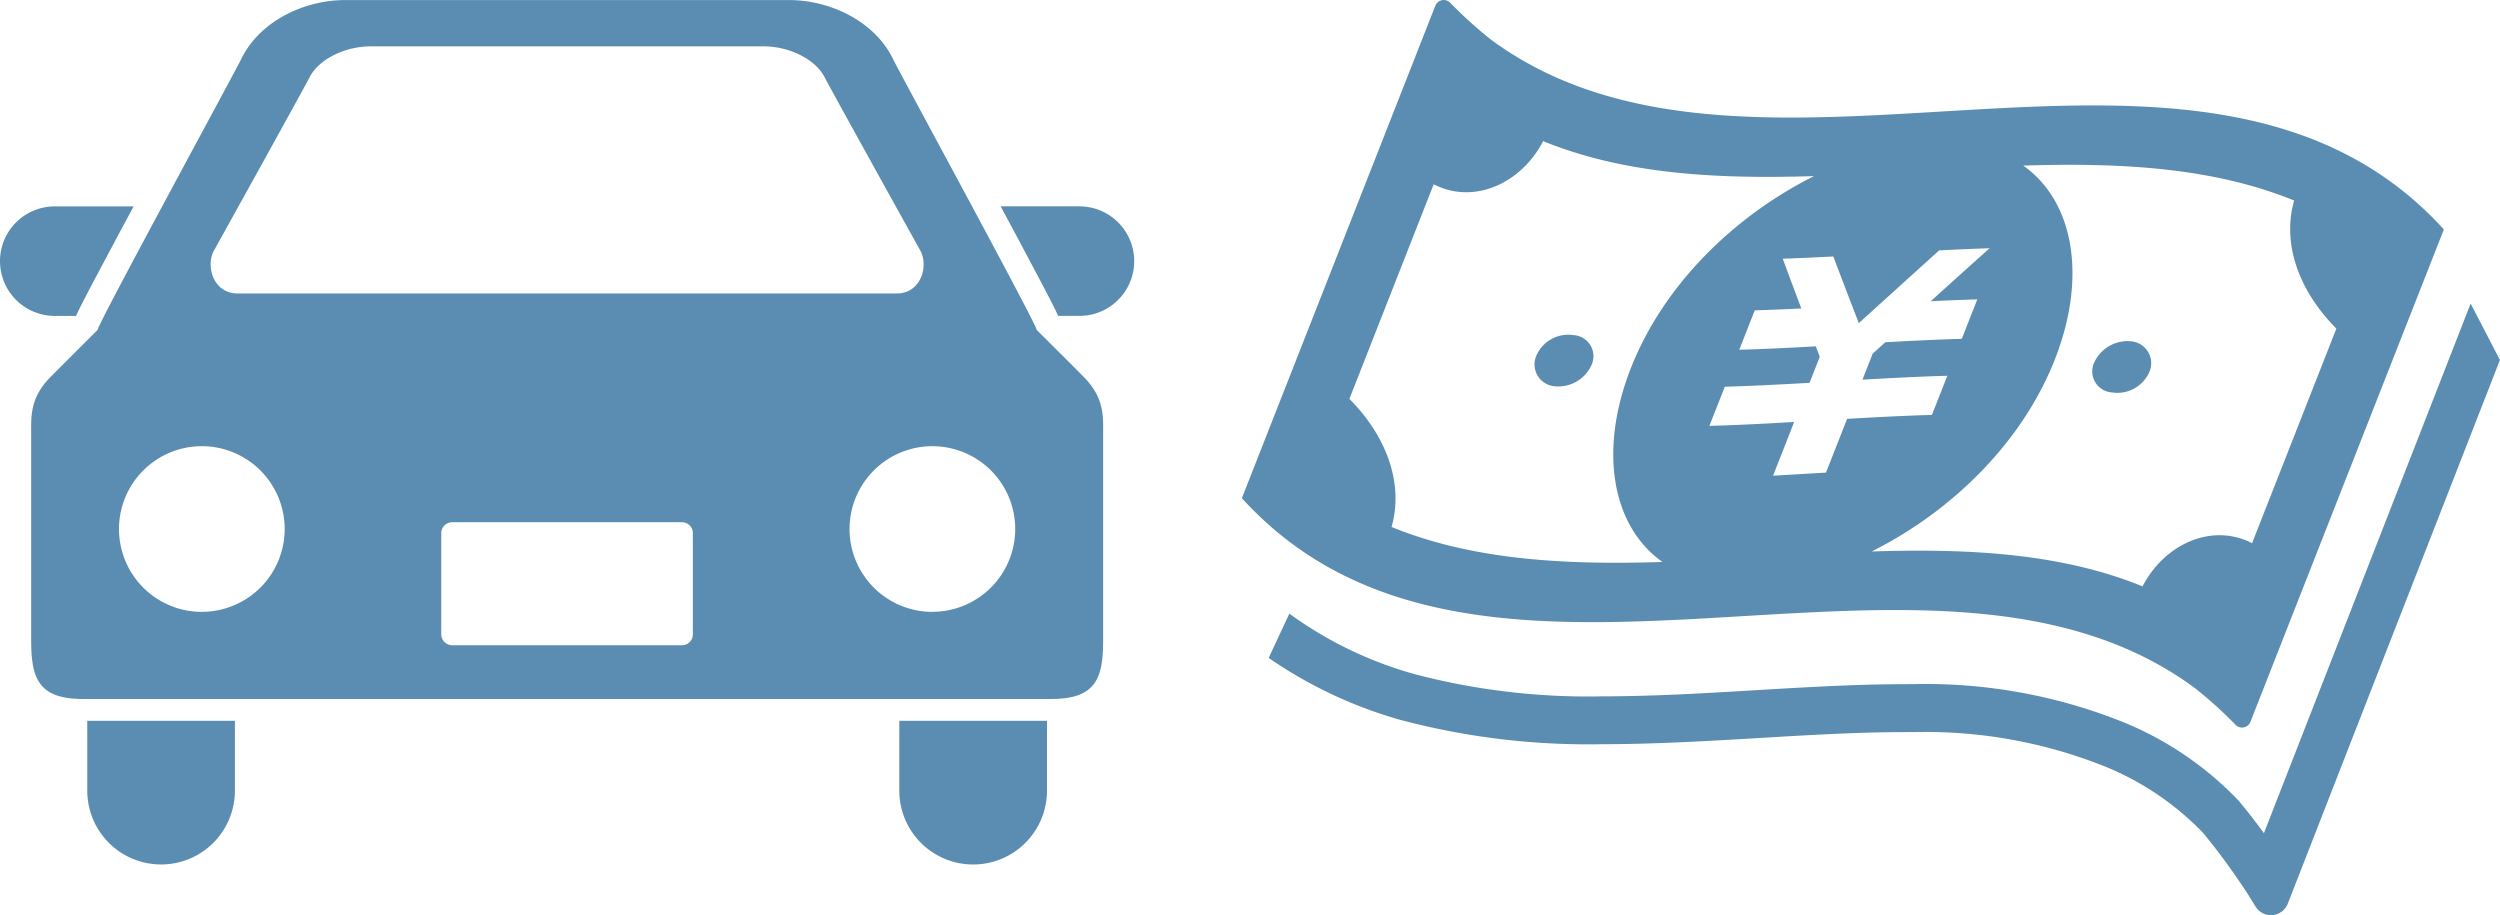
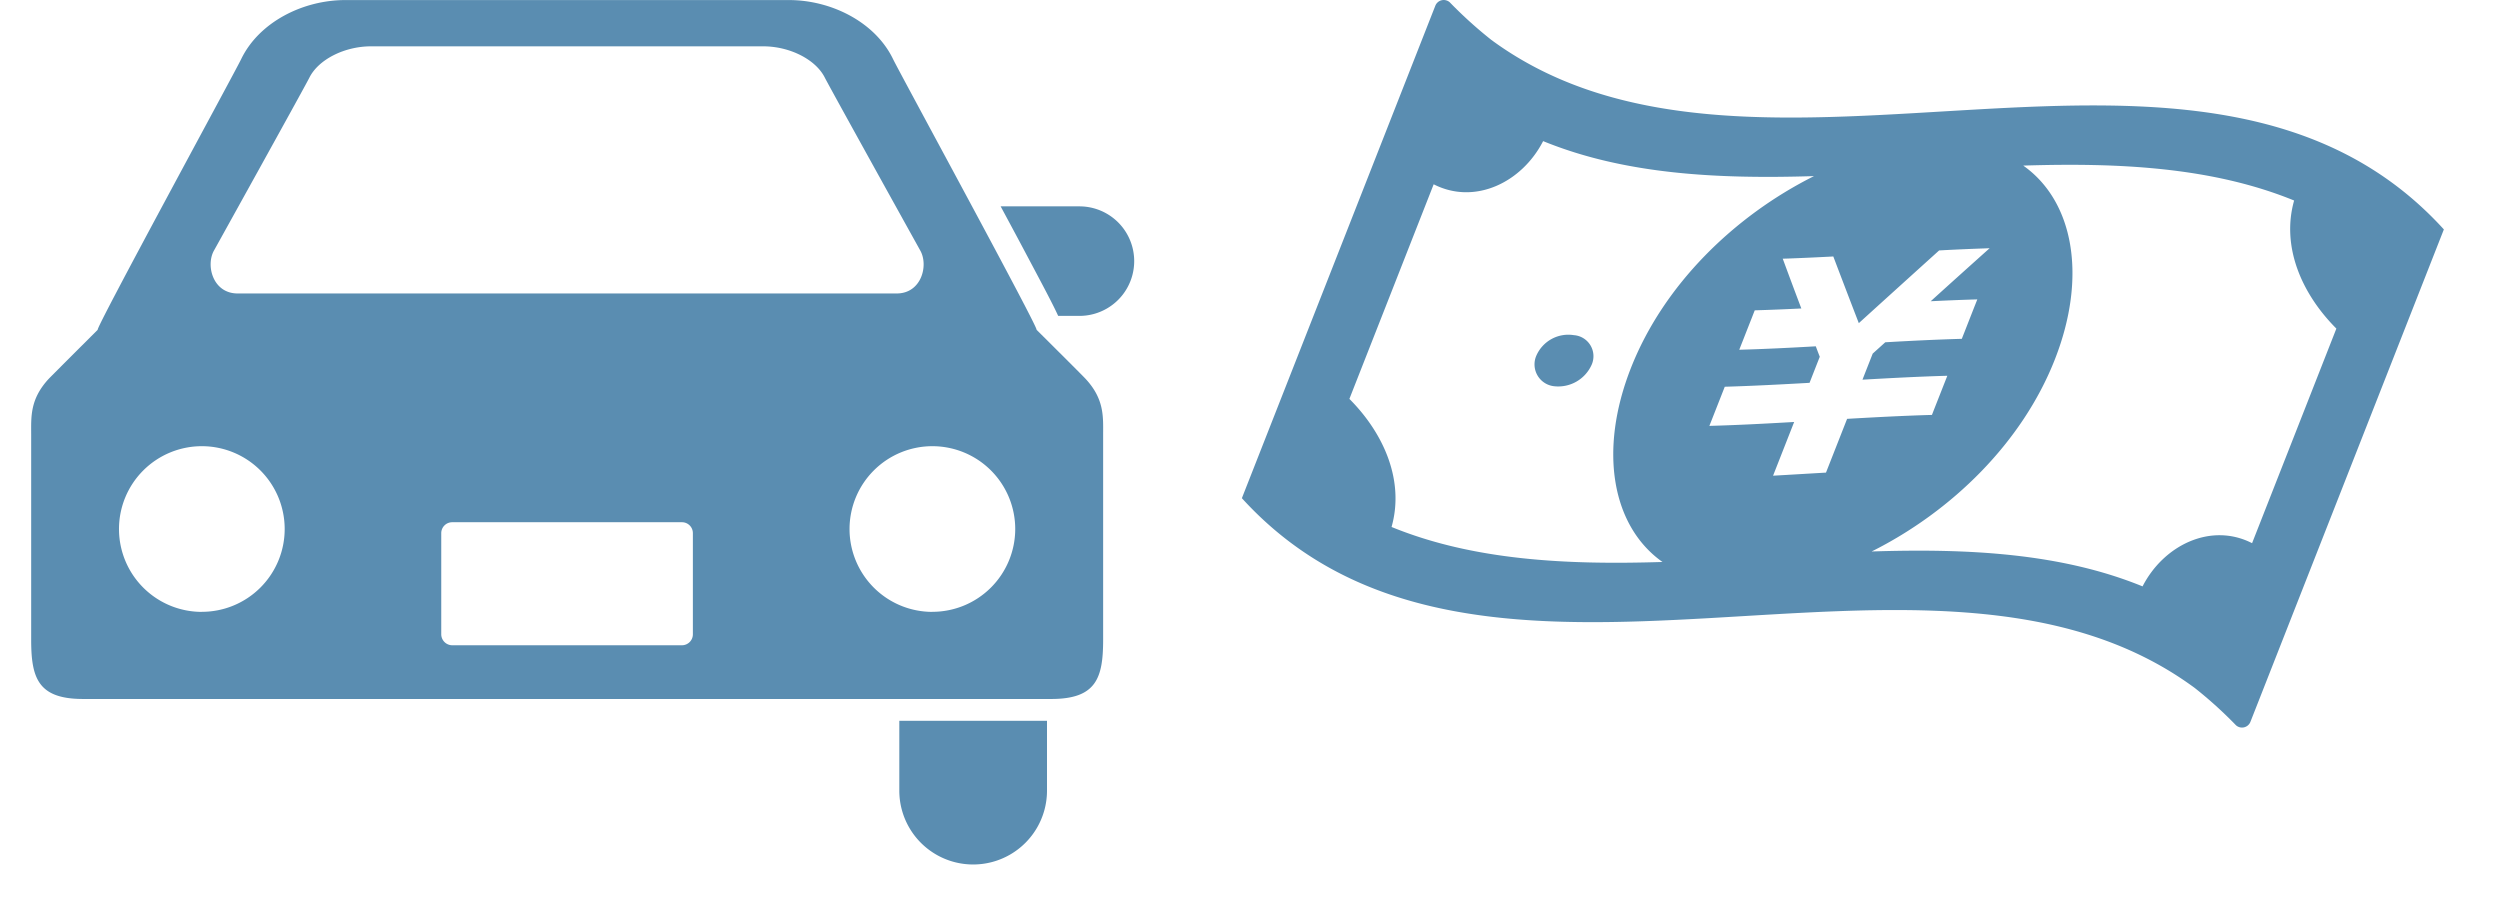
<svg xmlns="http://www.w3.org/2000/svg" width="203.875" height="74.618" viewBox="0 0 203.875 74.618">
  <g transform="translate(-649.725 -2553.617)">
    <g transform="translate(271.725 2178.006)">
-       <path d="M384.2,407.834c.414-.908,1.209-2.4,2.605-5.025.641-1.205,1.356-2.541,2.091-3.907h-6.43a4.466,4.466,0,1,0,0,8.932Z" transform="translate(0 -6.46)" fill="#5a8db1" />
      <path d="M497.352,398.9h-6.43c.736,1.367,1.453,2.7,2.091,3.907,1.395,2.624,2.188,4.117,2.6,5.025h1.734a4.466,4.466,0,0,0,0-8.932Z" transform="translate(-31.319 -6.46)" fill="#5a8db1" />
-       <path d="M387.849,462.649a6.02,6.02,0,1,0,12.04,0v-5.694h-12.04Z" transform="translate(-2.732 -22.561)" fill="#5a8db1" />
      <path d="M479.486,462.649a6.022,6.022,0,0,0,12.044,0v-5.694H479.486Z" transform="translate(-28.147 -22.561)" fill="#5a8db1" />
      <path d="M463.5,402.5c.3.09-11.145-20.925-11.693-22.06-1.445-3.011-5.019-4.824-8.5-4.824H407.138c-3.485,0-7.052,1.814-8.5,4.824-.548,1.135-11.992,22.15-11.691,22.06,0,0-3.7,3.693-3.984,3.988-1.561,1.675-1.447,3.123-1.447,4.573v16.723c0,3.12.556,4.829,4.233,4.829H464.7c3.677,0,4.235-1.709,4.235-4.829V411.056c0-1.45.112-2.9-1.453-4.573C467.211,406.189,463.5,402.5,463.5,402.5Zm-67.082-6.446s7.352-13.245,7.787-14.112c.742-1.481,2.86-2.553,5.025-2.553h31.983c2.168,0,4.282,1.072,5.025,2.553.437.867,7.791,14.112,7.791,14.112.678,1.219.079,3.489-1.928,3.489H398.344C396.337,399.538,395.742,397.268,396.42,396.049Zm-.982,29.456a6.756,6.756,0,1,1,6.754-6.755A6.755,6.755,0,0,1,395.438,425.505Zm40.042,1.827a.893.893,0,0,1-.89.895h-18.73a.9.9,0,0,1-.9-.895v-8.25a.893.893,0,0,1,.9-.888h18.73a.89.89,0,0,1,.89.888Zm19.529-1.827a6.756,6.756,0,1,1,6.759-6.755A6.758,6.758,0,0,1,455.009,425.505Z" transform="translate(-0.974 0)" fill="#5a8db1" />
    </g>
    <g transform="translate(373 2176.89)">
      <path d="M455.728,432.847a34.467,34.467,0,0,1,3.339,3.023.737.737,0,0,0,1.18-.277l15.775-40.157c-19.5-21.423-56.02.478-77.676-15.453a34.889,34.889,0,0,1-3.391-3.066.738.738,0,0,0-1.18.279L378,417.354C397.516,438.793,434.078,416.841,455.728,432.847Zm8.083-39.768c-1.049,3.714.565,7.559,3.445,10.444q-3.435,8.752-6.874,17.5c-3.338-1.711-7.195.138-8.931,3.523-6.668-2.721-14.257-3.1-22.093-2.846,6.53-3.266,12.279-8.881,14.939-15.657s1.529-12.916-2.577-15.812C449.554,389.984,457.143,390.358,463.811,393.079Zm-37.581,4.562q1.035,2.728,2.081,5.438,3.275-2.972,6.55-5.929l.486-.027c1.053-.053,2.106-.1,3.153-.136l.48-.018q-2.4,2.146-4.806,4.324c1.271-.062,2.539-.115,3.8-.15-.083.213-.167.426-.252.637-.252.644-.507,1.291-.76,1.939-.084.212-.168.426-.252.639-2.066.059-4.152.161-6.242.282l-1.024.923c-.277.709-.558,1.417-.834,2.127,2.313-.132,4.627-.255,6.916-.319l0,.008c-.362.917-.722,1.838-1.084,2.753-.055.144-.113.29-.168.432-2.288.063-4.6.187-6.918.32q-.86,2.191-1.722,4.384c-1.437.083-2.878.171-4.316.252q.86-2.188,1.72-4.38c-2.315.133-4.626.256-6.915.318l.171-.43q.541-1.377,1.082-2.754l0-.008c2.288-.066,4.6-.188,6.917-.319q.416-1.064.834-2.126c-.11-.279-.218-.567-.325-.852-2.092.12-4.174.224-6.242.281.084-.209.167-.426.252-.638.253-.645.507-1.294.762-1.938l.249-.639q1.895-.056,3.8-.152-.763-2.014-1.516-4.059l.483-.015q1.57-.059,3.154-.141C425.908,397.66,426.069,397.653,426.23,397.641Zm-39.462,11.615q3.439-8.749,6.873-17.5c3.341,1.708,7.187-.133,8.926-3.521,6.667,2.724,14.257,3.1,22.092,2.853-6.526,3.266-12.271,8.878-14.934,15.652s-1.529,12.915,2.574,15.816c-7.835.248-15.425-.128-22.093-2.854C391.257,415.994,389.646,412.144,386.768,409.257Z" fill="#5a8db1" />
      <path d="M409.349,414.979a2.984,2.984,0,0,0,3.092-1.762,1.721,1.721,0,0,0-1.458-2.4,2.847,2.847,0,0,0-3.049,1.65A1.79,1.79,0,0,0,409.349,414.979Z" transform="translate(-5.911 -6.758)" fill="#5a8db1" />
-       <path d="M466.119,415.614a2.852,2.852,0,0,0,3.048-1.651,1.789,1.789,0,0,0-1.415-2.51,2.985,2.985,0,0,0-3.092,1.761A1.718,1.718,0,0,0,466.119,415.614Z" transform="translate(-17.169 -6.885)" fill="#5a8db1" />
-       <path d="M478.746,407.61,461.889,450.8c-.595-.813-1.277-1.708-2.034-2.613l-.034-.04-.04-.044a27.188,27.188,0,0,0-9.185-6.284,43.243,43.243,0,0,0-17.223-3.175l-.728.006h0c-4.009,0-8.2.251-12.214.491-4.129.248-8.363.5-12.445.5a55.686,55.686,0,0,1-15.445-1.832,31.97,31.97,0,0,1-10.129-4.911l-1.684,3.609a36.055,36.055,0,0,0,10.731,5.052,59.619,59.619,0,0,0,16.527,1.985c4.239,0,8.546-.258,12.677-.5,4.017-.241,8.134-.486,11.982-.486h.036c.224,0,.454-.006.692,0a39.334,39.334,0,0,1,15.682,2.856,23.342,23.342,0,0,1,7.848,5.335c1.068,1.286,2.026,2.6,2.71,3.587.347.5.624.917.814,1.207.1.145.168.258.216.333l.053.087.014.022.5.806a1.474,1.474,0,0,0,2.625-.244l17.3-44.335Z" transform="translate(-0.541 -6.128)" fill="#5a8db1" />
    </g>
  </g>
</svg>